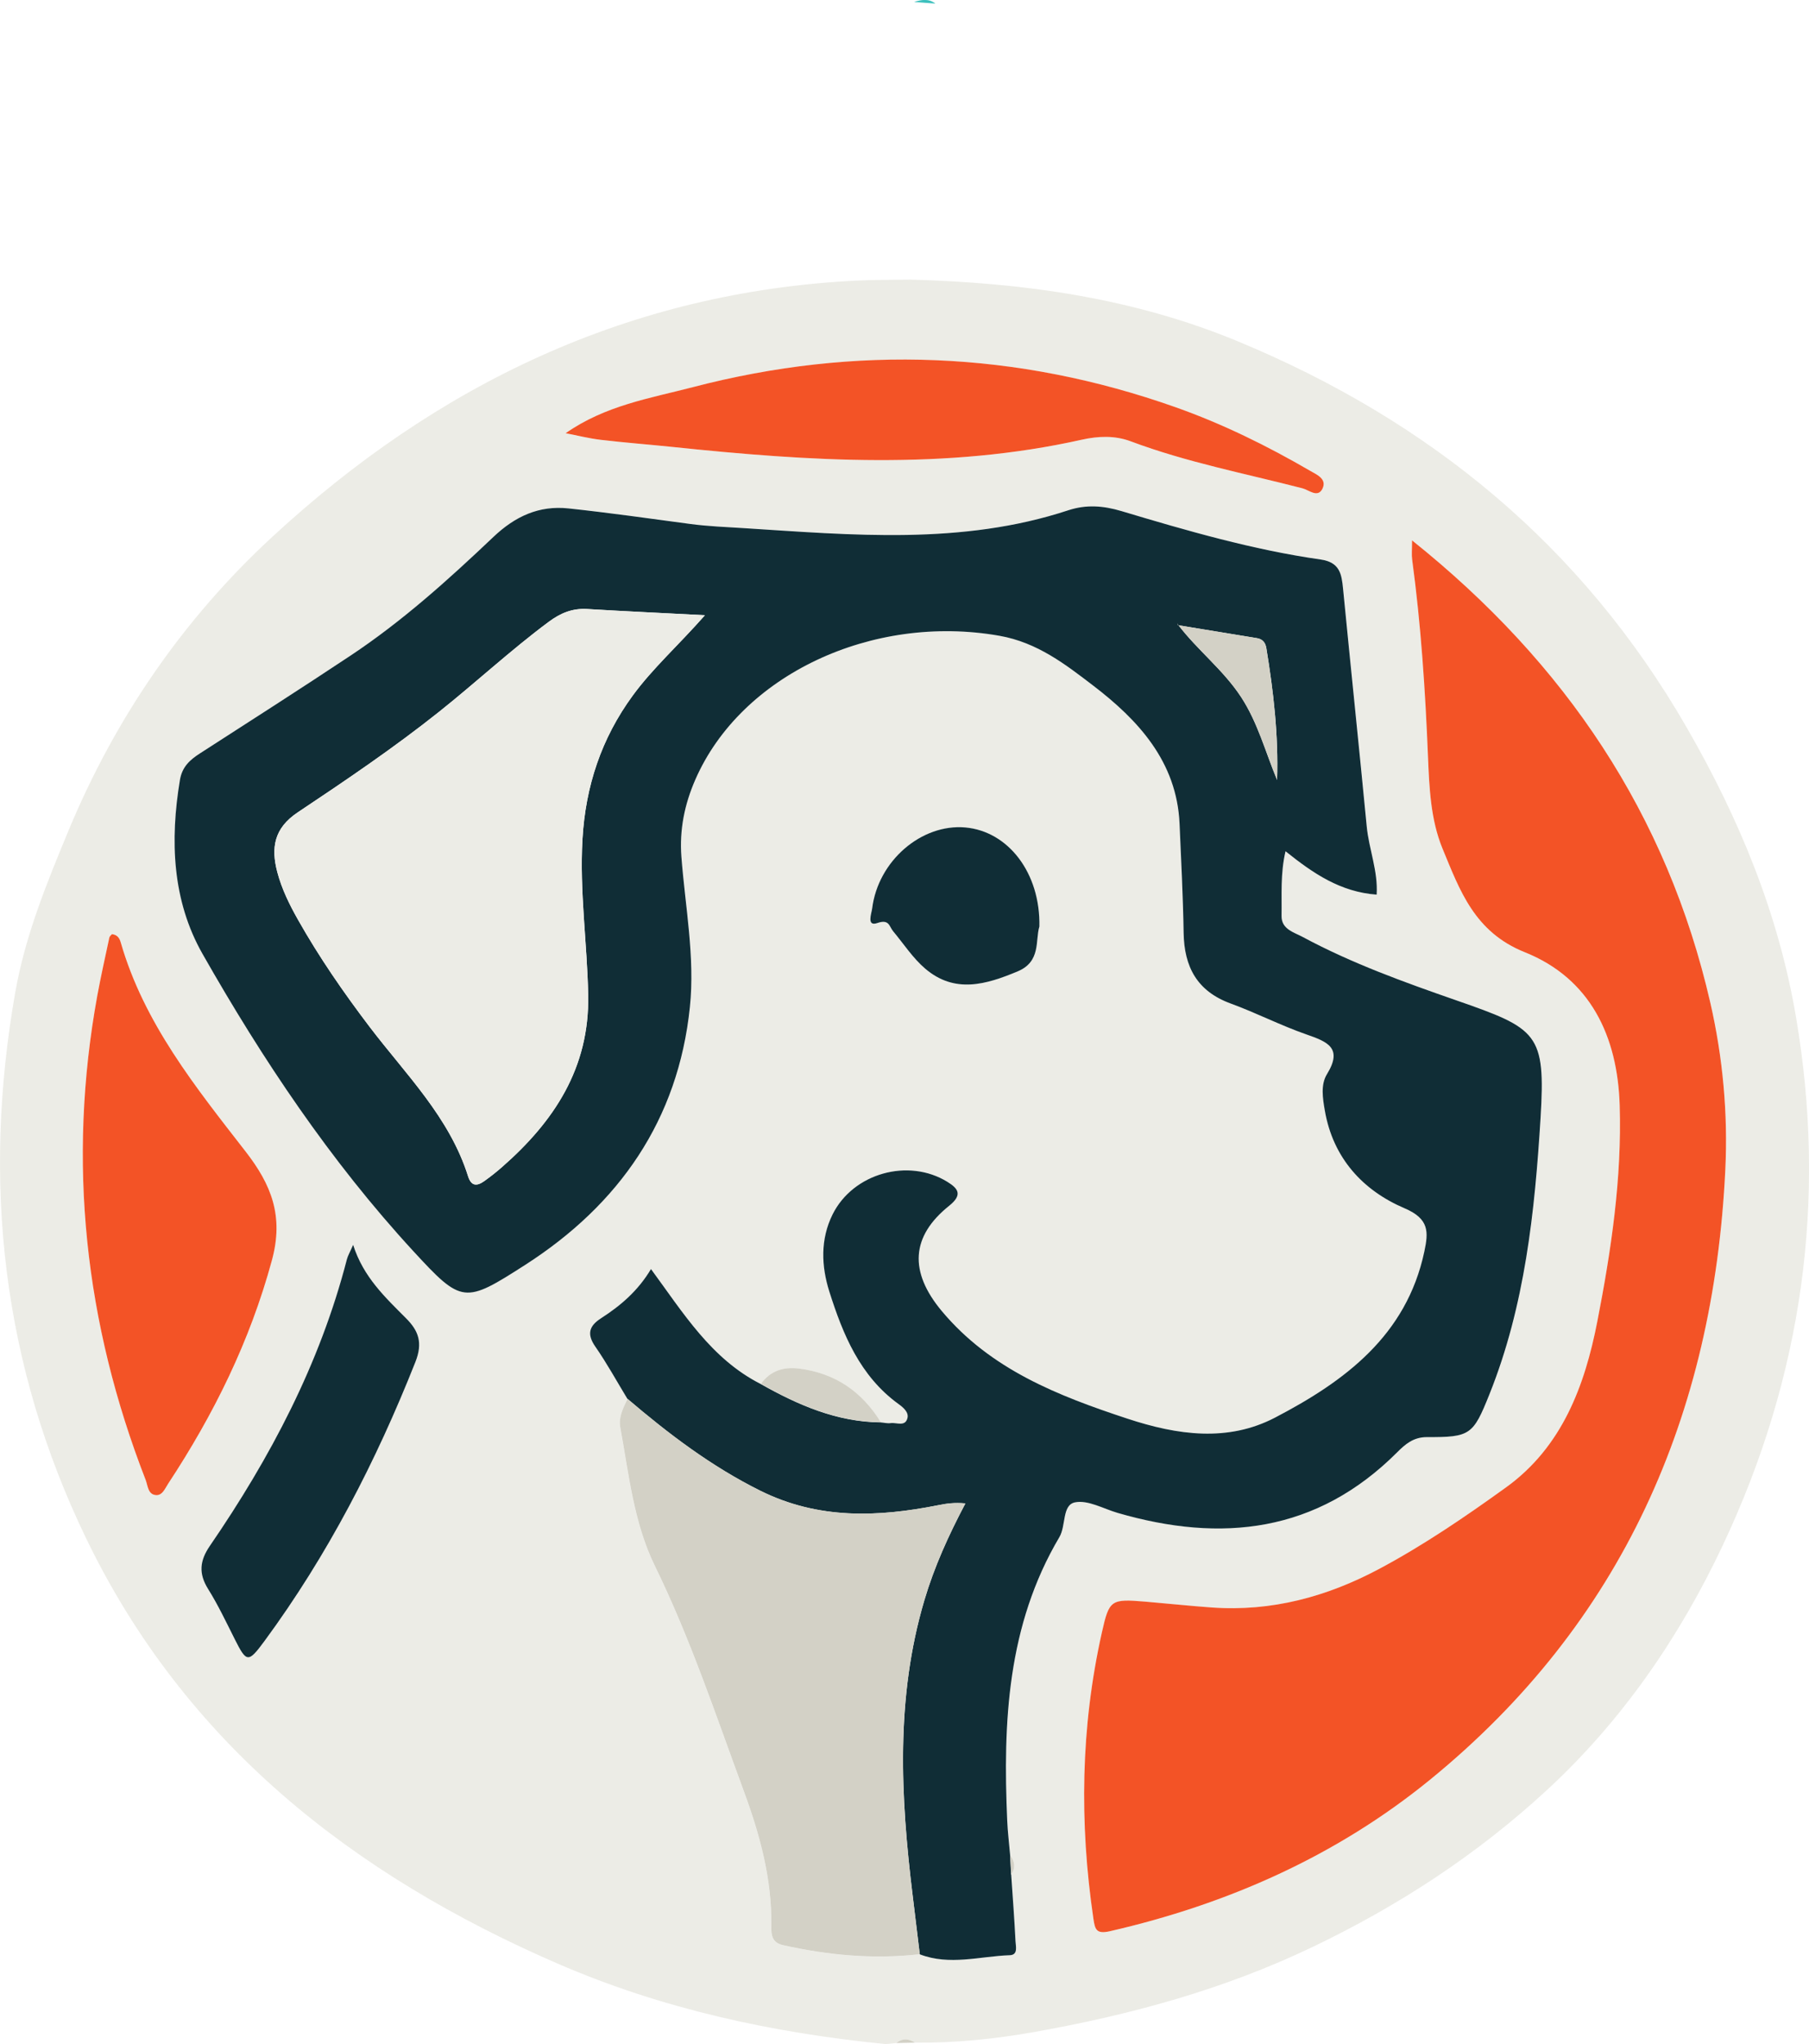
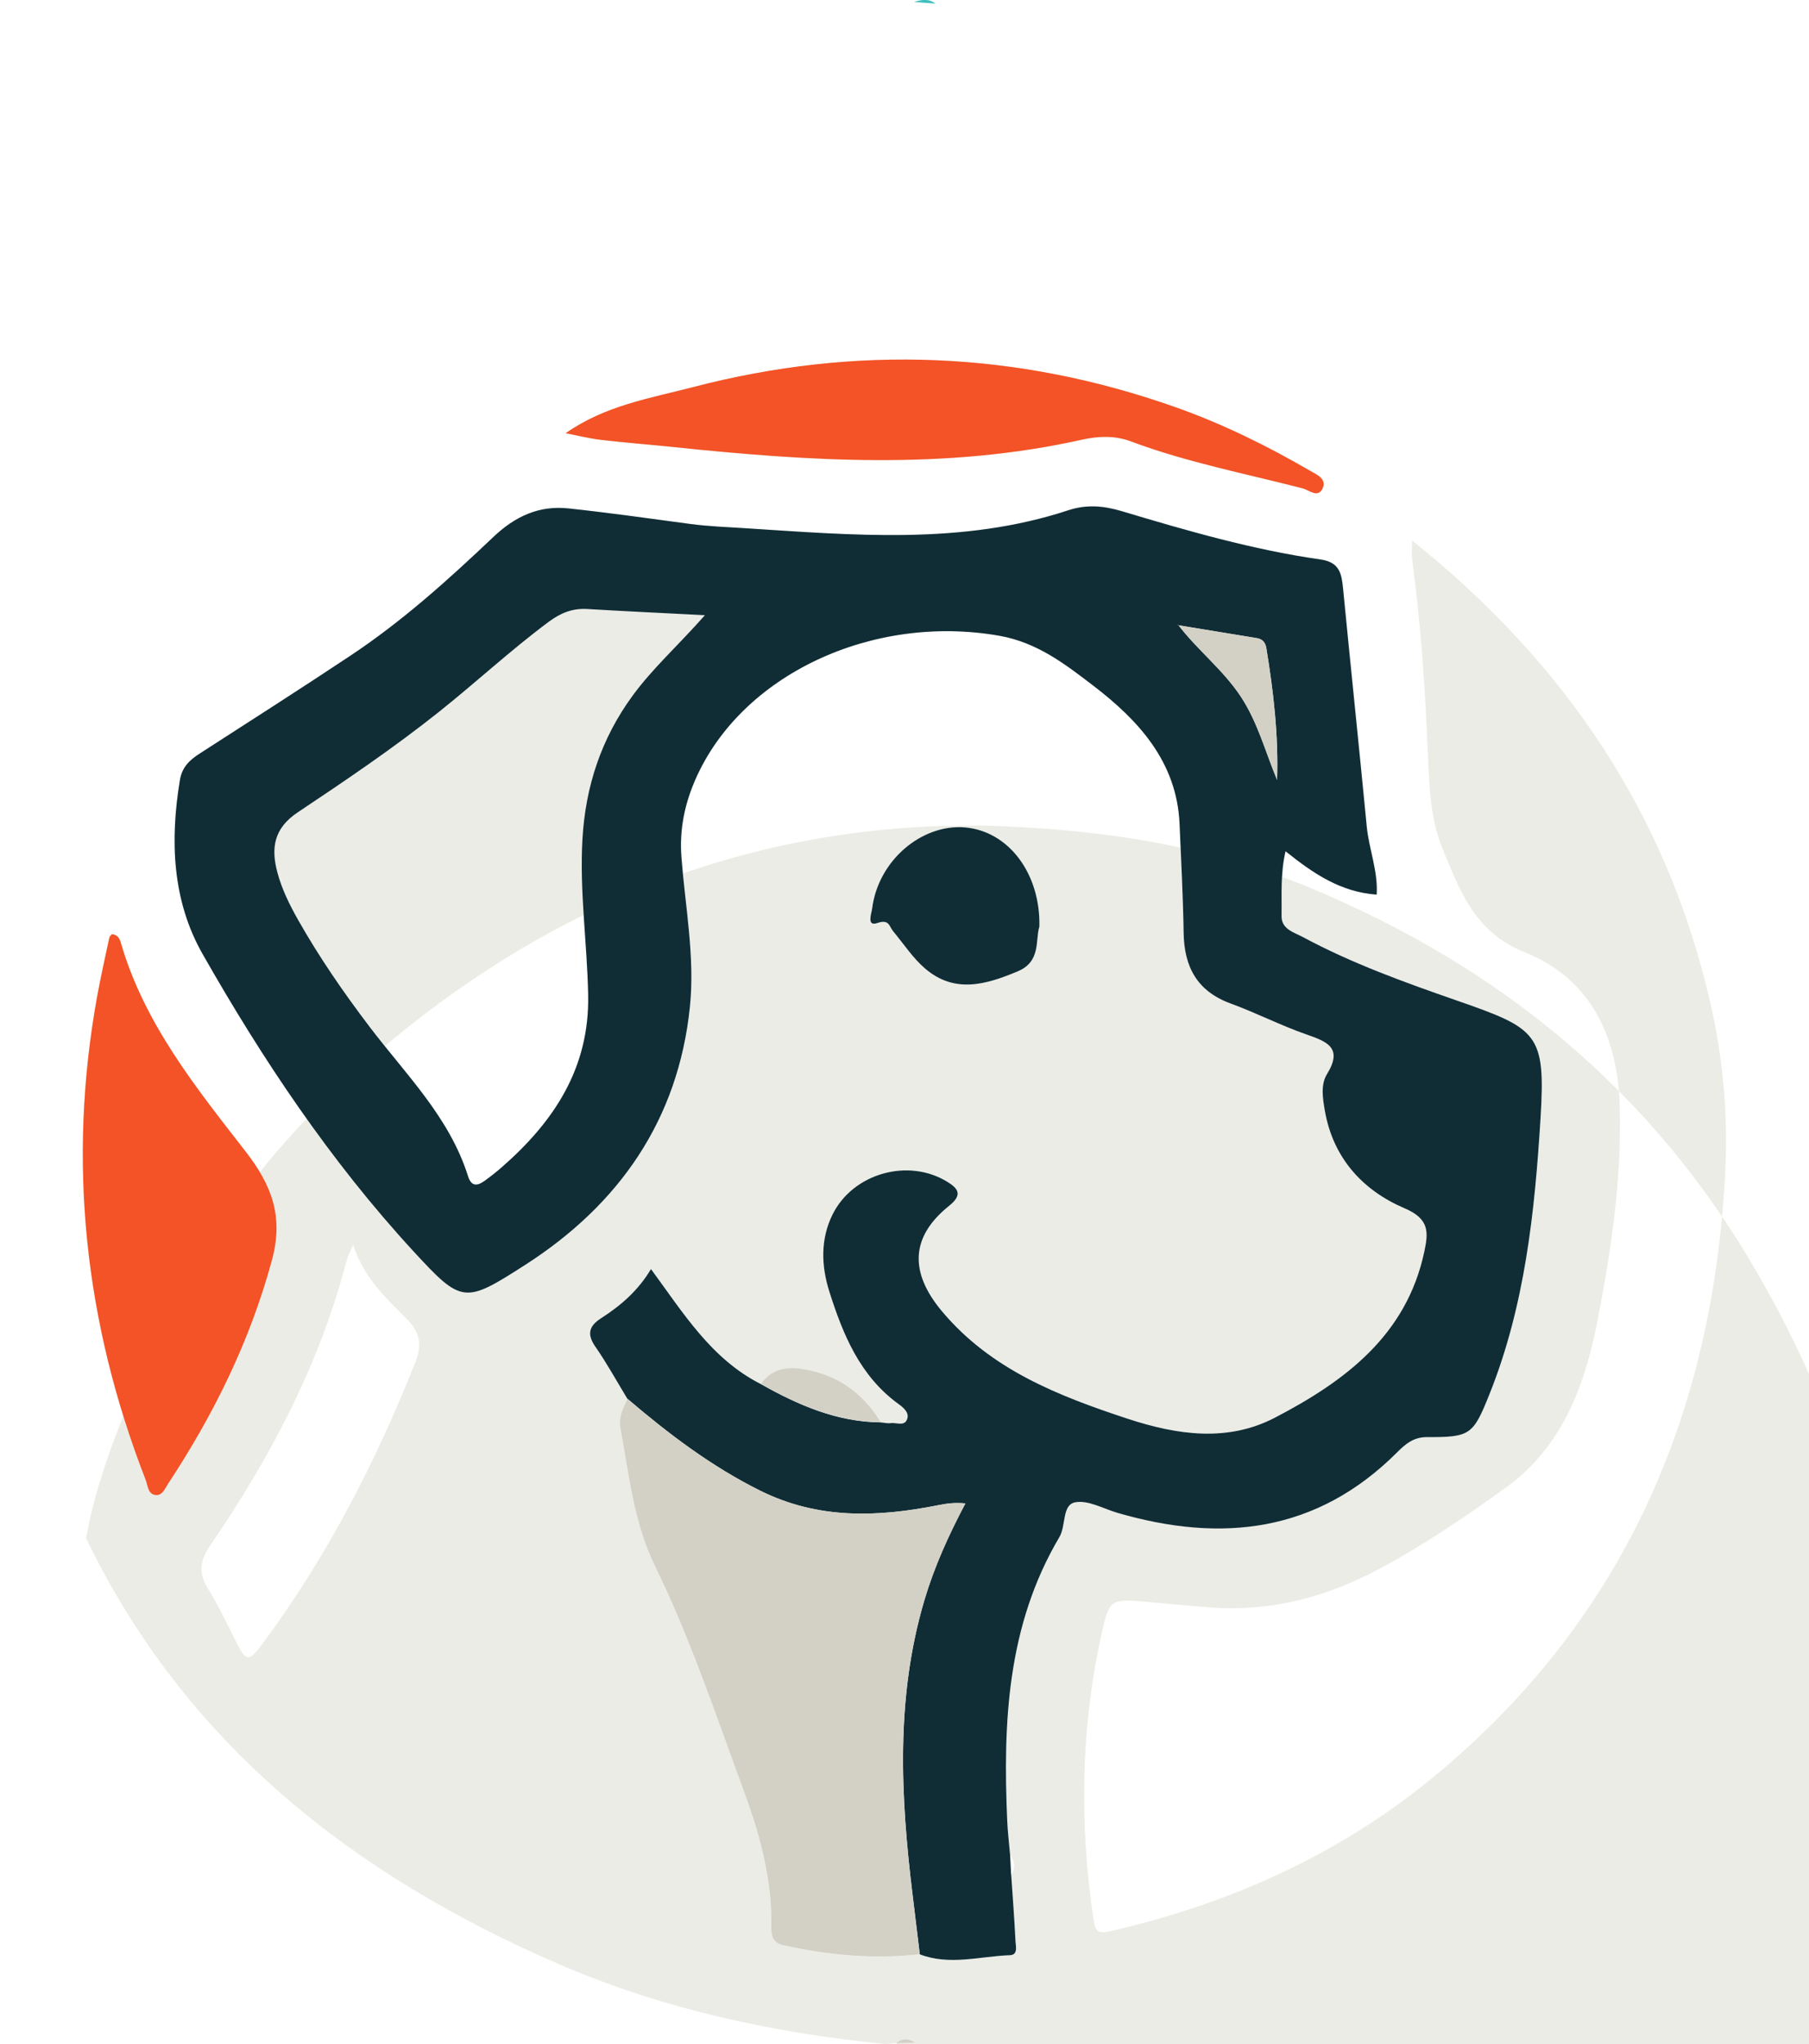
<svg xmlns="http://www.w3.org/2000/svg" id="Layer_2" data-name="Layer 2" viewBox="0 0 364.45 411.7">
  <defs>
    <style>
      .cls-1 {
        fill: #f35326;
      }

      .cls-1, .cls-2, .cls-3, .cls-4, .cls-5 {
        stroke-width: 0px;
      }

      .cls-2 {
        fill: #d3d1c6;
      }

      .cls-3 {
        fill: #ecece6;
      }

      .cls-4 {
        fill: #102d36;
      }

      .cls-5 {
        fill: #3cc0bd;
      }
    </style>
  </defs>
  <g id="Layer_2-2" data-name="Layer 2">
    <g>
      <path class="cls-5" d="M188.45.72c-1.43-.11-2.87-.21-4.3-.32,1.47-.46,2.94-.74,4.3.32Z" />
-       <path class="cls-3" d="M180.59,411.49c-.72.07-1.44.14-2.16.21-22.8-2.26-45.03-7.08-66.09-16.21-41.22-17.88-75.01-44.29-94.99-85.65C.45,274.86-3.64,238.09,3.07,199.89c2.02-11.48,6.35-22.04,10.74-32.62,9.4-22.61,23.04-42.5,40.99-59.09,33.21-30.69,71.91-49.38,117.7-51.66,3.64-.18,7.29-.14,10.93-.2,22.62.61,44.78,3.66,65.89,12.4,38.68,16.02,69.35,41.14,90.47,77.77,10.54,18.28,18.43,37.31,22,58.11,6.36,37.08,1.31,72.64-14.68,106.58-8.78,18.64-20.36,35.45-35.59,49.48-14,12.89-29.65,23.12-46.95,31.42-18.07,8.67-36.94,13.77-56.4,17.22-7.81,1.38-15.81,2.2-23.82,2.11-1.27-.81-2.53-.96-3.76.08ZM185.3,393.61c6.02,2.32,12.1.39,18.14.18,1.69-.06,1.2-1.77,1.15-2.8-.22-4.48-.57-8.96-.87-13.44.91-1.35.71-2.64-.19-3.9-.2-2.32-.49-4.64-.59-6.97-.87-19.83.01-39.35,10.5-57.08,1.37-2.32.51-6.48,3.15-7.02,2.61-.54,5.71,1.28,8.58,2.12,20.97,6.1,40.13,3.98,56.31-12.18,1.6-1.6,3.27-3.09,5.98-3.08,8.8.03,9.34-.41,12.64-8.65,7.15-17.84,9.13-36.77,10.29-55.63,1.05-17.05-.58-17.98-17-23.7-10.51-3.66-21.01-7.43-30.85-12.72-1.81-.97-4.37-1.57-4.33-4.28.06-4.21-.26-8.48.8-13.02,5.59,4.48,11.05,8.19,18.36,8.74.3-4.74-1.56-9.15-2-13.73-1.54-15.97-3.21-31.92-4.77-47.89-.29-2.98-.66-5.33-4.52-5.88-13.67-1.95-26.93-5.79-40.12-9.75-3.68-1.1-7.11-1.36-10.7-.17-21.47,7.07-43.52,4.99-65.43,3.6-3.49-.22-7.14-.36-10.69-.83-8.19-1.09-16.37-2.26-24.59-3.14-5.92-.63-10.74,1.58-15.13,5.75-9.05,8.6-18.35,16.98-28.8,23.91-10.04,6.66-20.2,13.15-30.33,19.69-2.02,1.3-3.58,2.71-4.02,5.34-2.02,12.17-1.56,24.28,4.55,35.03,12.12,21.32,25.77,41.73,42.43,59.83,9.82,10.67,10.34,10.66,22.6,2.8,18.92-12.15,30.8-29.18,33.16-51.9,1.05-10.1-.94-20.21-1.71-30.29-.42-5.49.64-10.57,2.8-15.52,9.2-21.11,35.62-33.5,61.26-28.99,7.67,1.35,13.34,5.79,18.88,10.02,9.04,6.91,16.87,15.3,17.42,27.84.32,7.32.71,14.64.82,21.97.11,6.87,2.71,11.77,9.48,14.24,5.15,1.88,10.06,4.42,15.24,6.22,4.19,1.46,7.43,2.68,4.16,8-1.31,2.13-.86,4.86-.43,7.36,1.66,9.57,7.67,16.08,16.06,19.66,5,2.14,4.82,4.79,3.98,8.73-3.59,16.93-16.07,26.12-30.07,33.43-9.51,4.96-19.65,3.54-29.72.22-14.05-4.63-27.6-9.93-37.43-21.69-6.62-7.93-6.21-15.03,1.49-21.19,2.77-2.22,1.83-3.47-.33-4.81-7.87-4.88-19.03-1.76-23.16,6.56-2.49,5.02-2.26,10.43-.65,15.52,2.74,8.65,6.17,17.03,13.96,22.67.9.65,2.07,1.62,1.78,2.81-.46,1.82-2.2.85-3.39,1.02-.64.09-1.32-.08-1.99-.14-3.79-6.16-9.18-9.88-16.42-10.81-3.17-.41-5.83.4-7.75,3.08-9.99-5.06-15.64-14.36-22.12-23.16-2.62,4.4-6.14,7.38-10.06,9.91-2.41,1.55-2.91,3.18-1.15,5.72,2.34,3.37,4.32,7,6.46,10.51-.84,1.82-1.85,3.66-1.48,5.7,1.73,9.46,2.72,19.26,6.96,27.93,7.19,14.7,12.32,30.15,17.95,45.43,3.23,8.76,5.7,17.73,5.53,27.21-.03,1.74.15,3.29,2.34,3.78,9.1,2.04,18.28,2.89,27.58,1.83ZM284.48,108.84c0,1.89-.11,2.9.02,3.87,1.78,13.17,2.65,26.41,3.19,39.68.26,6.3.53,12.73,2.94,18.57,3.48,8.4,6.41,16.78,16.56,20.84,13.23,5.29,18.69,16.92,19.12,30.81.46,14.73-1.72,29.29-4.52,43.63-2.51,12.83-7.06,25.19-18.37,33.34-8.23,5.93-16.64,11.67-25.61,16.45-10.47,5.58-21.63,8.6-33.62,7.75-4.48-.32-8.95-.8-13.43-1.18-6.98-.59-7.29-.41-8.78,6.25-4.27,19.08-4.54,38.28-1.7,57.59.32,2.2.6,3.17,3.32,2.54,23.74-5.44,45.65-15.16,64.46-30.48,38.76-31.57,57.15-73.48,59.53-122.87.55-11.33-.5-22.66-3.02-33.66-8.69-37.92-29.17-68.4-60.09-93.12ZM22.57,188.15c-.15.18-.48.41-.54.69-.84,3.9-1.72,7.79-2.43,11.71-6.11,33.45-2.54,65.94,9.75,97.55.44,1.14.44,2.93,2.09,3.04,1.28.09,1.81-1.35,2.42-2.27,9.2-13.96,16.49-28.7,20.92-45.02,2.43-8.94-.12-15.24-5.29-21.9-10.09-13-20.49-25.88-25.17-42.14-.23-.8-.63-1.51-1.75-1.65ZM113.95,87.26c2.38.46,4.73,1.06,7.13,1.34,4.79.57,9.61.93,14.41,1.43,27.55,2.88,55.07,4.66,82.47-1.46,3.28-.73,6.64-.88,9.86.33,11.25,4.22,23.03,6.48,34.62,9.47,1.24.32,3.03,1.98,3.98.11,1.02-2.03-1.17-2.89-2.49-3.66-8.65-5.02-17.64-9.45-27.05-12.78-31.98-11.31-64.47-12.61-97.3-4.05-8.64,2.25-17.59,3.66-25.62,9.28ZM71.15,250.74c-.64,1.46-1.06,2.16-1.26,2.92-5.43,21.04-15.42,39.92-27.61,57.71-2.05,2.99-2.29,5.55-.35,8.66,2.02,3.24,3.66,6.71,5.38,10.13,2.38,4.74,2.72,4.81,5.97.38,12.75-17.32,22.5-36.23,30.41-56.2,1.54-3.9.63-6.3-1.82-8.77-4.21-4.24-8.63-8.3-10.71-14.83ZM209.39,186.64c.24-10.81-6.28-19.21-14.92-19.97-8.85-.78-17.59,6.73-18.77,16.31-.12.99-1.18,3.71,1.04,2.94,2.42-.84,2.37.68,3.19,1.66,2.12,2.54,3.98,5.41,6.46,7.53,5.95,5.08,12.28,3.21,18.66.53,4.68-1.97,3.49-6.22,4.33-8.99Z" />
+       <path class="cls-3" d="M180.59,411.49c-.72.07-1.44.14-2.16.21-22.8-2.26-45.03-7.08-66.09-16.21-41.22-17.88-75.01-44.29-94.99-85.65c2.02-11.48,6.35-22.04,10.74-32.62,9.4-22.61,23.04-42.5,40.99-59.09,33.21-30.69,71.91-49.38,117.7-51.66,3.64-.18,7.29-.14,10.93-.2,22.62.61,44.78,3.66,65.89,12.4,38.68,16.02,69.35,41.14,90.47,77.77,10.54,18.28,18.43,37.31,22,58.11,6.36,37.08,1.31,72.64-14.68,106.58-8.78,18.64-20.36,35.45-35.59,49.48-14,12.89-29.65,23.12-46.95,31.42-18.07,8.67-36.94,13.77-56.4,17.22-7.81,1.38-15.81,2.2-23.82,2.11-1.27-.81-2.53-.96-3.76.08ZM185.3,393.61c6.02,2.32,12.1.39,18.14.18,1.69-.06,1.2-1.77,1.15-2.8-.22-4.48-.57-8.96-.87-13.44.91-1.35.71-2.64-.19-3.9-.2-2.32-.49-4.64-.59-6.97-.87-19.83.01-39.35,10.5-57.08,1.37-2.32.51-6.48,3.15-7.02,2.61-.54,5.71,1.28,8.58,2.12,20.97,6.1,40.13,3.98,56.31-12.18,1.6-1.6,3.27-3.09,5.98-3.08,8.8.03,9.34-.41,12.64-8.65,7.15-17.84,9.13-36.77,10.29-55.63,1.05-17.05-.58-17.98-17-23.7-10.51-3.66-21.01-7.43-30.85-12.72-1.81-.97-4.37-1.57-4.33-4.28.06-4.21-.26-8.48.8-13.02,5.59,4.48,11.05,8.19,18.36,8.74.3-4.74-1.56-9.15-2-13.73-1.54-15.97-3.21-31.92-4.77-47.89-.29-2.98-.66-5.33-4.52-5.88-13.67-1.95-26.93-5.79-40.12-9.75-3.68-1.1-7.11-1.36-10.7-.17-21.47,7.07-43.52,4.99-65.43,3.6-3.49-.22-7.14-.36-10.69-.83-8.19-1.09-16.37-2.26-24.59-3.14-5.92-.63-10.74,1.58-15.13,5.75-9.05,8.6-18.35,16.98-28.8,23.91-10.04,6.66-20.2,13.15-30.33,19.69-2.02,1.3-3.58,2.71-4.02,5.34-2.02,12.17-1.56,24.28,4.55,35.03,12.12,21.32,25.77,41.73,42.43,59.83,9.82,10.67,10.34,10.66,22.6,2.8,18.92-12.15,30.8-29.18,33.16-51.9,1.05-10.1-.94-20.21-1.71-30.29-.42-5.49.64-10.57,2.8-15.52,9.2-21.11,35.62-33.5,61.26-28.99,7.67,1.35,13.34,5.79,18.88,10.02,9.04,6.91,16.87,15.3,17.42,27.84.32,7.32.71,14.64.82,21.97.11,6.87,2.71,11.77,9.48,14.24,5.15,1.88,10.06,4.42,15.24,6.22,4.19,1.46,7.43,2.68,4.16,8-1.31,2.13-.86,4.86-.43,7.36,1.66,9.57,7.67,16.08,16.06,19.66,5,2.14,4.82,4.79,3.98,8.73-3.59,16.93-16.07,26.12-30.07,33.43-9.51,4.96-19.65,3.54-29.72.22-14.05-4.63-27.6-9.93-37.43-21.69-6.62-7.93-6.21-15.03,1.49-21.19,2.77-2.22,1.83-3.47-.33-4.81-7.87-4.88-19.03-1.76-23.16,6.56-2.49,5.02-2.26,10.43-.65,15.52,2.74,8.65,6.17,17.03,13.96,22.67.9.65,2.07,1.62,1.78,2.81-.46,1.82-2.2.85-3.39,1.02-.64.09-1.32-.08-1.99-.14-3.79-6.16-9.18-9.88-16.42-10.81-3.17-.41-5.83.4-7.75,3.08-9.99-5.06-15.64-14.36-22.12-23.16-2.62,4.4-6.14,7.38-10.06,9.91-2.41,1.55-2.91,3.18-1.15,5.72,2.34,3.37,4.32,7,6.46,10.51-.84,1.82-1.85,3.66-1.48,5.7,1.73,9.46,2.72,19.26,6.96,27.93,7.19,14.7,12.32,30.15,17.95,45.43,3.23,8.76,5.7,17.73,5.53,27.21-.03,1.74.15,3.29,2.34,3.78,9.1,2.04,18.28,2.89,27.58,1.83ZM284.48,108.84c0,1.89-.11,2.9.02,3.87,1.78,13.17,2.65,26.41,3.19,39.68.26,6.3.53,12.73,2.94,18.57,3.48,8.4,6.41,16.78,16.56,20.84,13.23,5.29,18.69,16.92,19.12,30.81.46,14.73-1.72,29.29-4.52,43.63-2.51,12.83-7.06,25.19-18.37,33.34-8.23,5.93-16.64,11.67-25.61,16.45-10.47,5.58-21.63,8.6-33.62,7.75-4.48-.32-8.95-.8-13.43-1.18-6.98-.59-7.29-.41-8.78,6.25-4.27,19.08-4.54,38.28-1.7,57.59.32,2.2.6,3.17,3.32,2.54,23.74-5.44,45.65-15.16,64.46-30.48,38.76-31.57,57.15-73.48,59.53-122.87.55-11.33-.5-22.66-3.02-33.66-8.69-37.92-29.17-68.4-60.09-93.12ZM22.57,188.15c-.15.18-.48.41-.54.69-.84,3.9-1.72,7.79-2.43,11.71-6.11,33.45-2.54,65.94,9.75,97.55.44,1.14.44,2.93,2.09,3.04,1.28.09,1.81-1.35,2.42-2.27,9.2-13.96,16.49-28.7,20.92-45.02,2.43-8.94-.12-15.24-5.29-21.9-10.09-13-20.49-25.88-25.17-42.14-.23-.8-.63-1.51-1.75-1.65ZM113.95,87.26c2.38.46,4.73,1.06,7.13,1.34,4.79.57,9.61.93,14.41,1.43,27.55,2.88,55.07,4.66,82.47-1.46,3.28-.73,6.64-.88,9.86.33,11.25,4.22,23.03,6.48,34.62,9.47,1.24.32,3.03,1.98,3.98.11,1.02-2.03-1.17-2.89-2.49-3.66-8.65-5.02-17.64-9.45-27.05-12.78-31.98-11.31-64.47-12.61-97.3-4.05-8.64,2.25-17.59,3.66-25.62,9.28ZM71.15,250.74c-.64,1.46-1.06,2.16-1.26,2.92-5.43,21.04-15.42,39.92-27.61,57.71-2.05,2.99-2.29,5.55-.35,8.66,2.02,3.24,3.66,6.71,5.38,10.13,2.38,4.74,2.72,4.81,5.97.38,12.75-17.32,22.5-36.23,30.41-56.2,1.54-3.9.63-6.3-1.82-8.77-4.21-4.24-8.63-8.3-10.71-14.83ZM209.39,186.64c.24-10.81-6.28-19.21-14.92-19.97-8.85-.78-17.59,6.73-18.77,16.31-.12.99-1.18,3.71,1.04,2.94,2.42-.84,2.37.68,3.19,1.66,2.12,2.54,3.98,5.41,6.46,7.53,5.95,5.08,12.28,3.21,18.66.53,4.68-1.97,3.49-6.22,4.33-8.99Z" />
      <path class="cls-2" d="M180.59,411.49c1.23-1.03,2.49-.89,3.76-.08-1.25.03-2.51.05-3.76.08Z" />
      <path class="cls-4" d="M203.72,377.56c.3,4.48.65,8.95.87,13.44.05,1.02.55,2.74-1.15,2.8-6.04.21-12.12,2.14-18.14-.18-.48-3.95-.95-7.91-1.44-11.86-2.44-19.93-3.45-39.78,2.35-59.41,2-6.76,4.89-13.13,8.28-19.54-2.24-.21-3.81.03-5.46.36-12.21,2.43-24.18,2.89-35.88-2.92-9.87-4.91-18.46-11.44-26.75-18.51-2.14-3.52-4.12-7.14-6.46-10.51-1.76-2.53-1.26-4.17,1.15-5.72,3.93-2.53,7.44-5.51,10.06-9.91,6.48,8.8,12.13,18.1,22.12,23.16,7.52,4.24,15.32,7.64,24.17,7.73.66.05,1.34.23,1.99.14,1.19-.17,2.94.8,3.39-1.02.3-1.18-.88-2.16-1.78-2.81-7.79-5.64-11.22-14.02-13.96-22.67-1.61-5.08-1.84-10.5.65-15.52,4.13-8.32,15.28-11.44,23.16-6.56,2.16,1.34,3.1,2.59.33,4.81-7.69,6.16-8.11,13.26-1.49,21.19,9.83,11.76,23.38,17.06,37.43,21.69,10.07,3.32,20.21,4.74,29.72-.22,14-7.3,26.47-16.5,30.07-33.43.84-3.94,1.03-6.59-3.98-8.73-8.39-3.58-14.4-10.09-16.06-19.66-.43-2.5-.88-5.23.43-7.36,3.27-5.32.02-6.54-4.16-8-5.17-1.8-10.09-4.34-15.24-6.22-6.76-2.47-9.37-7.36-9.48-14.24-.12-7.33-.5-14.65-.82-21.97-.55-12.54-8.38-20.93-17.42-27.84-5.54-4.23-11.21-8.67-18.88-10.02-25.64-4.51-52.06,7.89-61.26,28.99-2.16,4.95-3.21,10.04-2.8,15.52.77,10.09,2.76,20.19,1.71,30.29-2.36,22.72-14.24,39.75-33.16,51.9-12.26,7.87-12.77,7.88-22.6-2.8-16.67-18.11-30.31-38.51-42.43-59.83-6.11-10.75-6.57-22.87-4.55-35.03.44-2.64,2-4.04,4.02-5.34,10.13-6.53,20.29-13.02,30.33-19.69,10.44-6.93,19.74-15.31,28.8-23.91,4.39-4.17,9.21-6.38,15.13-5.75,8.21.88,16.4,2.04,24.59,3.14,3.55.47,7.19.61,10.69.83,21.91,1.39,43.96,3.47,65.43-3.6,3.6-1.18,7.02-.93,10.7.17,13.19,3.95,26.45,7.8,40.12,9.75,3.86.55,4.23,2.91,4.52,5.88,1.56,15.97,3.23,31.92,4.77,47.89.44,4.58,2.3,8.99,2,13.73-7.31-.54-12.77-4.26-18.36-8.74-1.06,4.54-.73,8.8-.8,13.02-.04,2.71,2.52,3.3,4.33,4.28,9.84,5.29,20.34,9.06,30.85,12.72,16.42,5.71,18.04,6.65,17,23.7-1.16,18.86-3.14,37.78-10.29,55.63-3.3,8.24-3.85,8.68-12.64,8.65-2.72,0-4.38,1.48-5.98,3.08-16.17,16.16-35.34,18.28-56.31,12.18-2.87-.84-5.98-2.65-8.58-2.12-2.63.54-1.77,4.7-3.15,7.02-10.49,17.73-11.37,37.25-10.5,57.08.1,2.33.39,4.64.59,6.97.06,1.3.13,2.6.19,3.9ZM237.26,125.89v-.37s.07.29.07.29c3.91,5.14,9.13,9.11,12.71,14.59,3.37,5.16,4.89,11.05,7.25,16.7.28-8.98-.72-17.79-2.17-26.56-.18-1.1-.74-1.82-1.87-2-5.33-.88-10.67-1.75-15.99-2.63ZM142.03,123.91c-8.83-.46-16.27-.8-23.71-1.25-3-.18-5.38.8-7.79,2.59-7.66,5.7-14.66,12.21-22.11,18.14-9.09,7.24-18.77,13.78-28.46,20.24-4.76,3.18-5.4,7.13-4.09,12.04.9,3.4,2.45,6.53,4.17,9.58,4.27,7.55,9.18,14.66,14.42,21.56,7.28,9.58,16.08,18.18,19.83,30.08.67,2.13,1.86,2,3.31.96,1.2-.86,2.37-1.78,3.49-2.76,10.52-9.19,17.69-19.98,17.4-34.68-.2-10.46-1.75-20.86-1.15-31.37.61-10.69,3.8-20.32,10.14-28.97,4.03-5.5,9.14-10.05,14.54-16.17Z" />
-       <path class="cls-1" d="M284.48,108.84c30.92,24.72,51.39,55.21,60.09,93.12,2.52,11,3.57,22.33,3.02,33.66-2.38,49.39-20.77,91.29-59.53,122.87-18.81,15.32-40.72,25.04-64.46,30.48-2.73.62-3-.34-3.32-2.54-2.84-19.31-2.57-38.51,1.7-57.59,1.49-6.65,1.8-6.83,8.78-6.25,4.48.38,8.95.86,13.43,1.18,11.99.85,23.14-2.17,33.62-7.75,8.97-4.78,17.38-10.52,25.61-16.45,11.31-8.15,15.86-20.51,18.37-33.34,2.8-14.34,4.98-28.9,4.52-43.63-.43-13.89-5.9-25.52-19.12-30.81-10.15-4.06-13.08-12.44-16.56-20.84-2.41-5.83-2.68-12.27-2.94-18.57-.54-13.27-1.41-26.51-3.19-39.68-.13-.97-.02-1.98-.02-3.87Z" />
      <path class="cls-2" d="M126.41,281.72c8.29,7.07,16.89,13.61,26.75,18.51,11.7,5.82,23.67,5.35,35.88,2.92,1.65-.33,3.22-.57,5.46-.36-3.39,6.41-6.28,12.78-8.28,19.54-5.8,19.63-4.79,39.48-2.35,59.41.48,3.95.96,7.91,1.44,11.86-9.3,1.06-18.48.21-27.58-1.83-2.19-.49-2.37-2.04-2.34-3.78.16-9.48-2.3-18.45-5.53-27.21-5.63-15.28-10.76-30.73-17.95-45.43-4.24-8.68-5.23-18.47-6.96-27.93-.37-2.04.64-3.89,1.48-5.7Z" />
      <path class="cls-1" d="M22.57,188.15c1.12.14,1.52.85,1.75,1.65,4.68,16.26,15.08,29.15,25.17,42.14,5.17,6.66,7.72,12.96,5.29,21.9-4.43,16.32-11.72,31.05-20.92,45.02-.61.93-1.14,2.36-2.42,2.27-1.65-.11-1.65-1.9-2.09-3.04-12.29-31.61-15.85-64.1-9.75-97.55.72-3.92,1.6-7.81,2.43-11.71.06-.28.39-.51.54-.69Z" />
      <path class="cls-1" d="M113.95,87.26c8.03-5.62,16.98-7.03,25.62-9.28,32.83-8.56,65.32-7.27,97.3,4.05,9.41,3.33,18.4,7.75,27.05,12.78,1.32.77,3.51,1.64,2.49,3.66-.95,1.87-2.73.21-3.98-.11-11.58-2.99-23.37-5.25-34.62-9.47-3.22-1.21-6.58-1.06-9.86-.33-27.39,6.13-54.92,4.34-82.47,1.46-4.8-.5-9.62-.86-14.41-1.43-2.4-.28-4.75-.88-7.13-1.34Z" />
-       <path class="cls-4" d="M71.15,250.74c2.08,6.53,6.5,10.59,10.71,14.83,2.45,2.47,3.37,4.87,1.82,8.77-7.91,19.97-17.66,38.88-30.41,56.2-3.26,4.42-3.59,4.35-5.97-.38-1.72-3.42-3.36-6.89-5.38-10.13-1.94-3.11-1.69-5.68.35-8.66,12.2-17.79,22.18-36.67,27.61-57.71.2-.76.62-1.46,1.26-2.92Z" />
      <path class="cls-4" d="M209.39,186.64c-.84,2.77.35,7.02-4.33,8.99-6.38,2.68-12.71,4.55-18.66-.53-2.49-2.12-4.34-4.99-6.46-7.53-.82-.98-.77-2.5-3.19-1.66-2.22.77-1.16-1.95-1.04-2.94,1.19-9.58,9.93-17.09,18.77-16.31,8.64.77,15.15,9.16,14.92,19.97Z" />
      <path class="cls-2" d="M177.46,286.46c-8.85-.09-16.65-3.48-24.17-7.73,1.93-2.68,4.59-3.49,7.75-3.08,7.24.93,12.63,4.65,16.42,10.81Z" />
-       <path class="cls-2" d="M203.72,377.56c-.06-1.3-.13-2.6-.19-3.9.9,1.26,1.11,2.55.19,3.9Z" />
-       <path class="cls-3" d="M142.03,123.91c-5.4,6.13-10.51,10.67-14.54,16.17-6.33,8.65-9.53,18.28-10.14,28.97-.6,10.51.95,20.9,1.15,31.37.28,14.7-6.89,25.49-17.4,34.68-1.11.97-2.28,1.9-3.49,2.76-1.45,1.04-2.64,1.17-3.31-.96-3.75-11.9-12.55-20.5-19.83-30.08-5.24-6.9-10.16-14.01-14.42-21.56-1.73-3.05-3.27-6.18-4.17-9.58-1.3-4.91-.67-8.86,4.09-12.04,9.68-6.46,19.36-13,28.46-20.24,7.45-5.93,14.45-12.44,22.11-18.14,2.42-1.8,4.8-2.78,7.79-2.59,7.44.45,14.88.79,23.71,1.25Z" />
      <path class="cls-2" d="M237.25,125.91c5.33.87,10.67,1.74,16,2.62,1.13.19,1.69.91,1.87,2,1.45,8.78,2.45,17.59,2.17,26.56-2.36-5.65-3.87-11.54-7.25-16.7-3.58-5.47-8.8-9.44-12.71-14.59l-.08.1Z" />
-       <path class="cls-2" d="M237.33,125.81l-.06-.29s-.01.37-.02.38c0,0,.07-.09.07-.09Z" />
    </g>
  </g>
</svg>